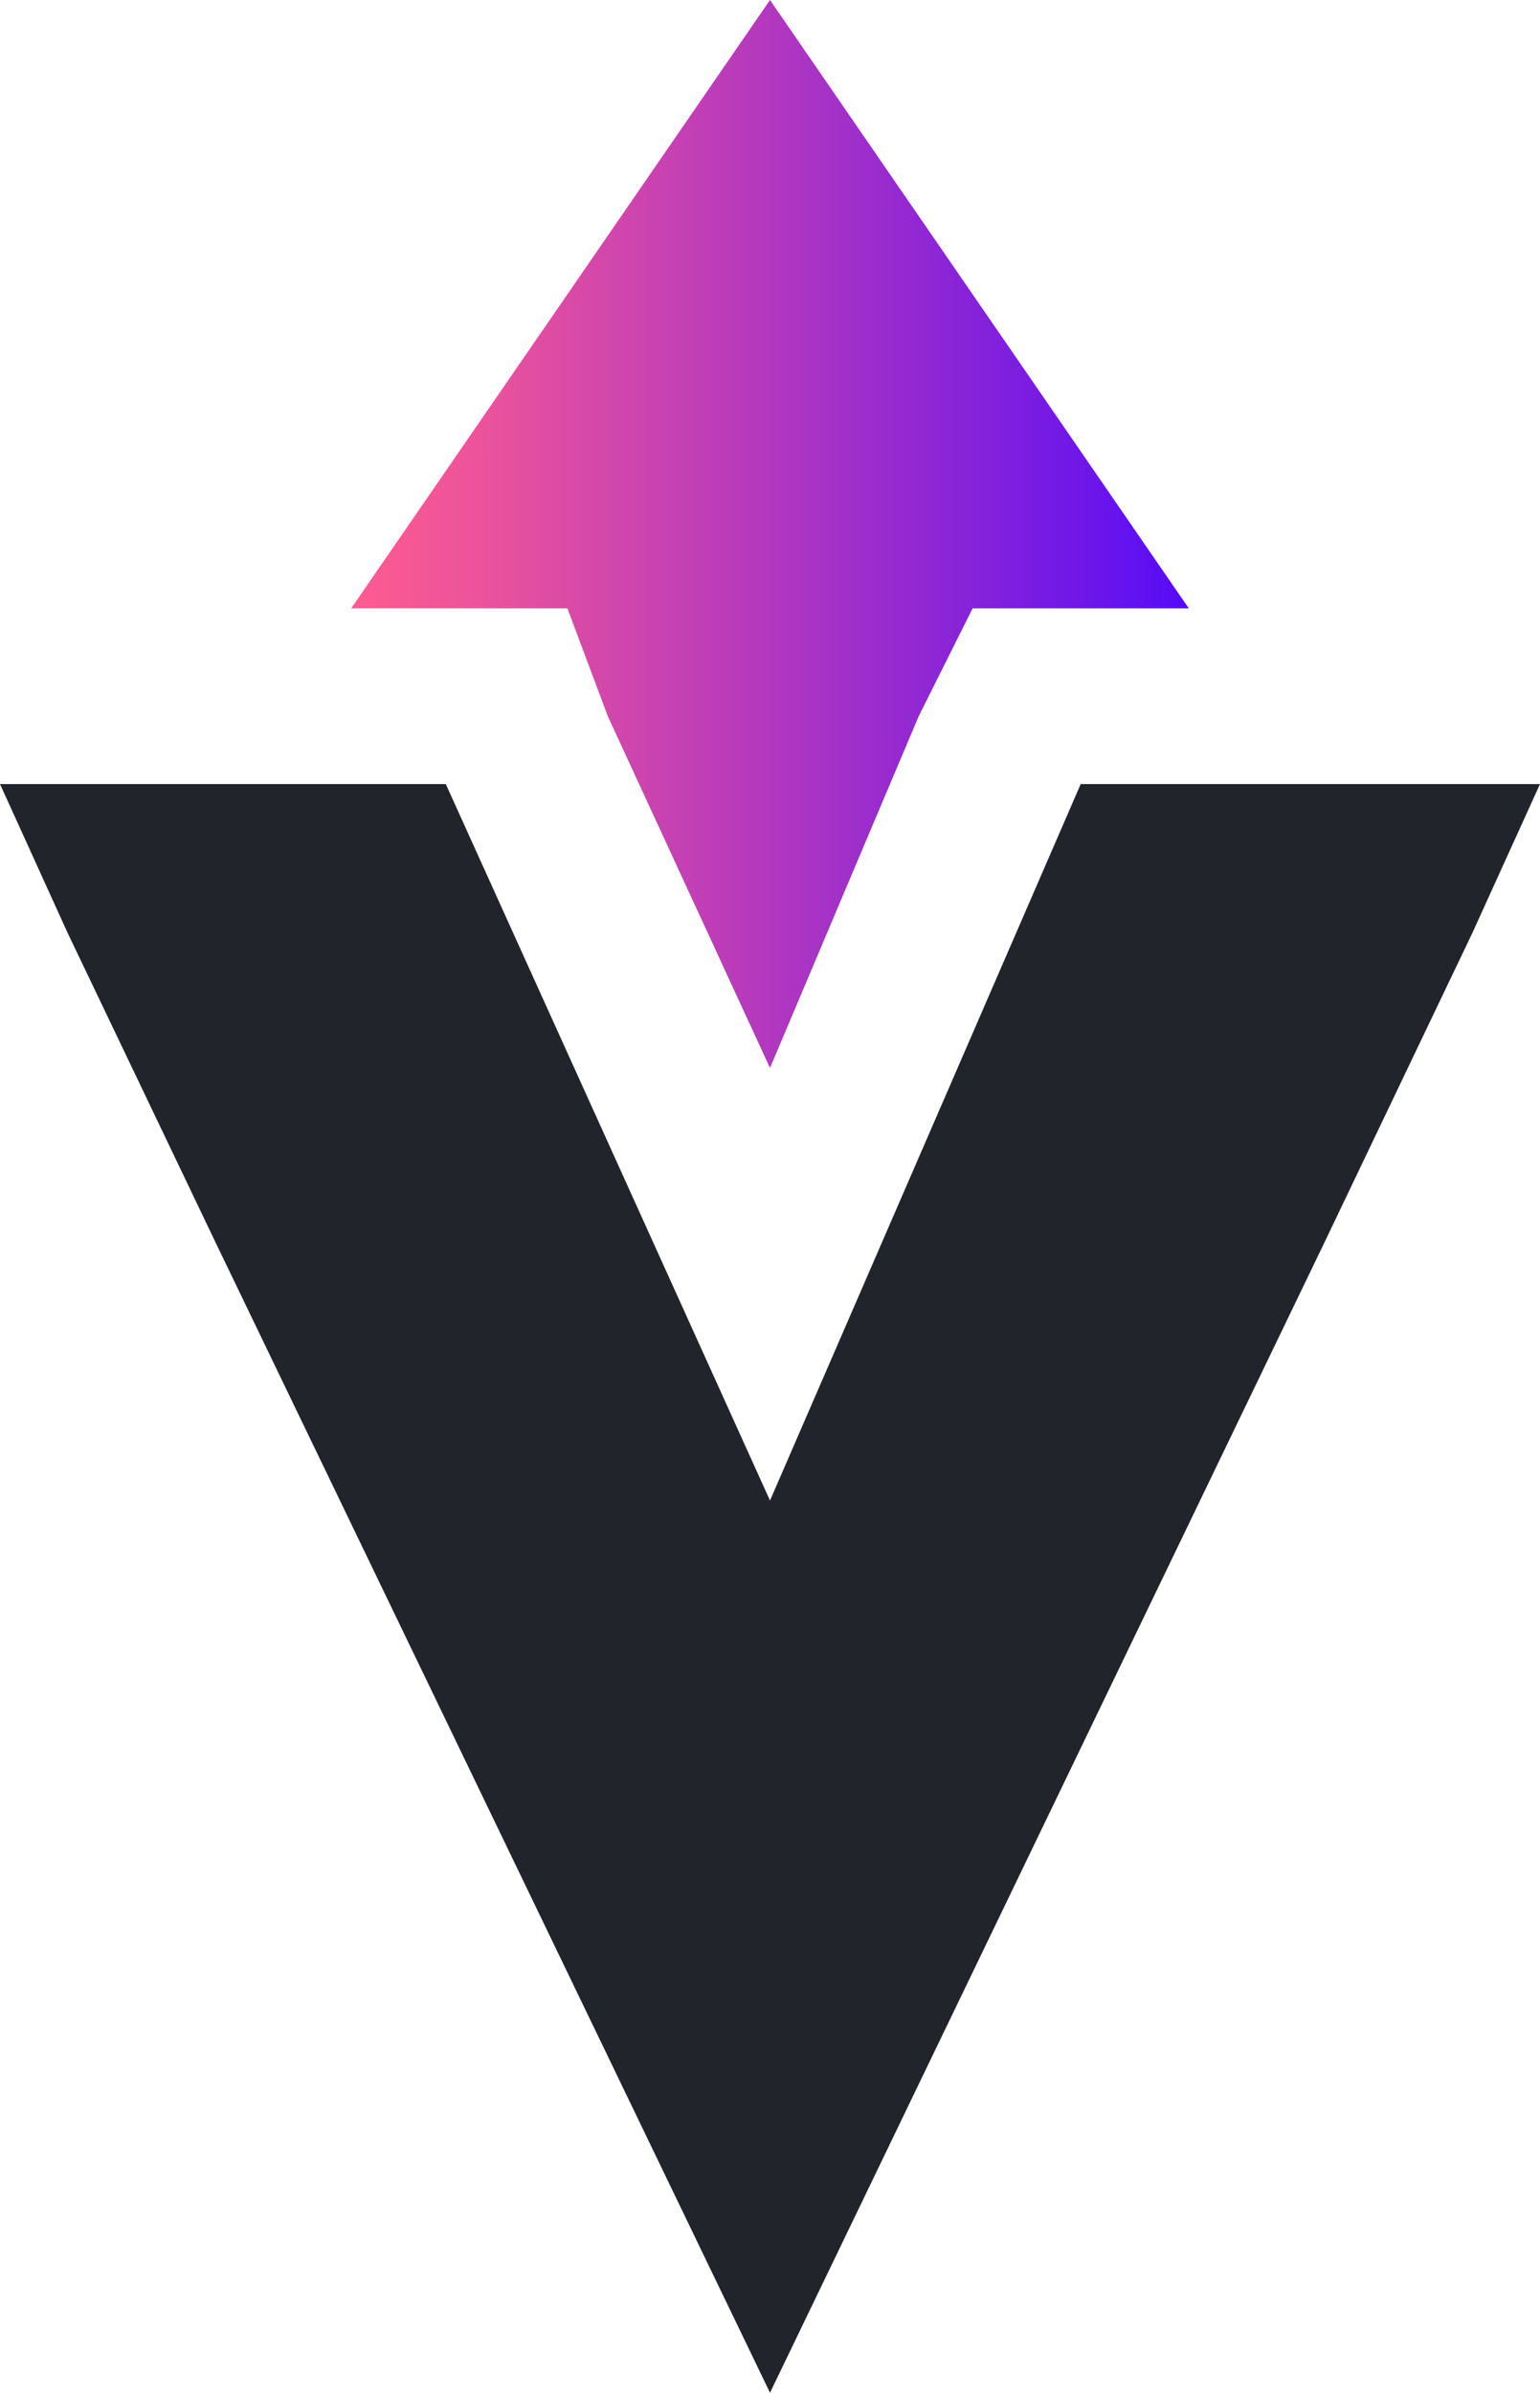
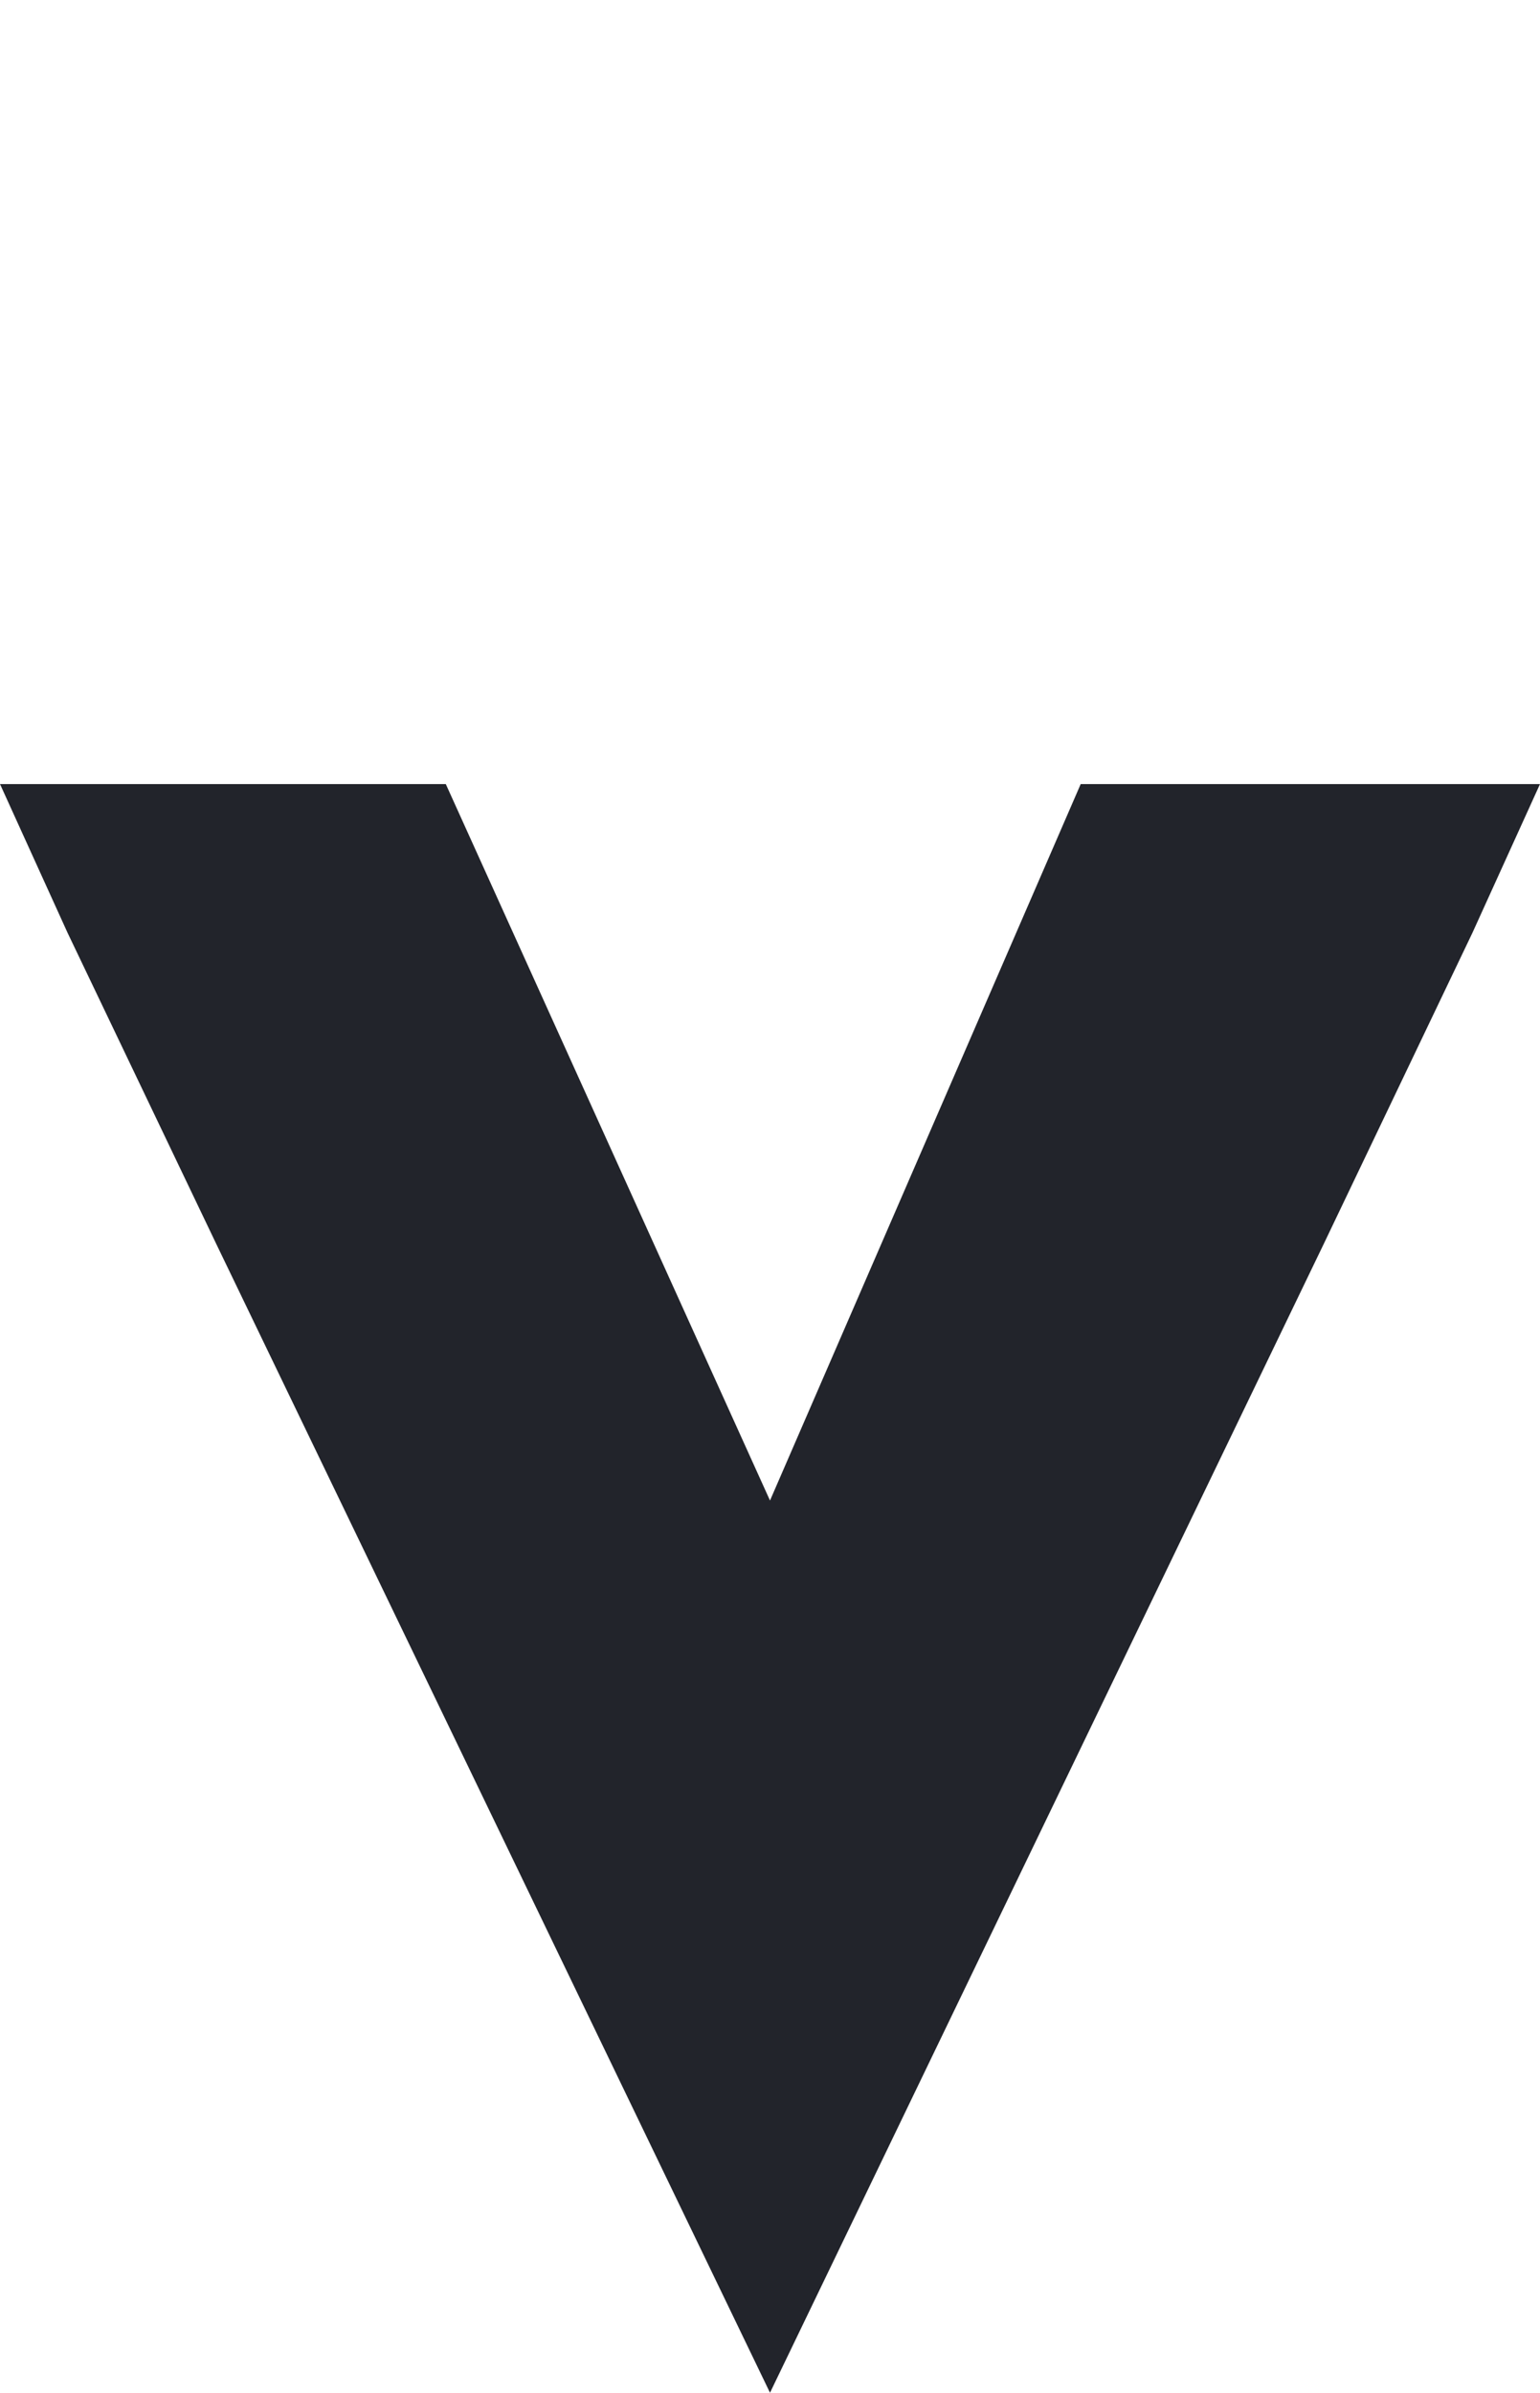
<svg xmlns="http://www.w3.org/2000/svg" version="1.1" id="Слой_1" x="0px" y="0px" viewBox="0 0 11.4 17.7" style="enable-background:new 0 0 11.4 17.7;" xml:space="preserve">
  <style type="text/css">
	.st0{fill:url(#SVGID_1_);}
	.st1{fill:#22242B;}
</style>
  <linearGradient id="SVGID_1_" gradientUnits="userSpaceOnUse" x1="2.6" y1="775.147" x2="8.791" y2="775.147" gradientTransform="matrix(1 0 0 1 0 -771.197)">
    <stop offset="0" style="stop-color:#FE5C90" />
    <stop offset="0.149" style="stop-color:#EC539B" />
    <stop offset="0.45" style="stop-color:#BB3CB9" />
    <stop offset="0.871" style="stop-color:#6F17E8" />
    <stop offset="1" style="stop-color:#560BF7" />
  </linearGradient>
-   <polygon class="st0" points="8.8,4.5 7.2,4.5 6.8,5.3 5.7,7.9 4.5,5.3 4.2,4.5 2.6,4.5 2.6,4.5 5.7,0 " />
  <polygon class="st1" points="11.4,5.8 10.9,6.9 9.8,9.2 5.7,17.7 1.6,9.2 0.5,6.9 0,5.8 3.3,5.8 5.7,11.1 8,5.8 " />
</svg>